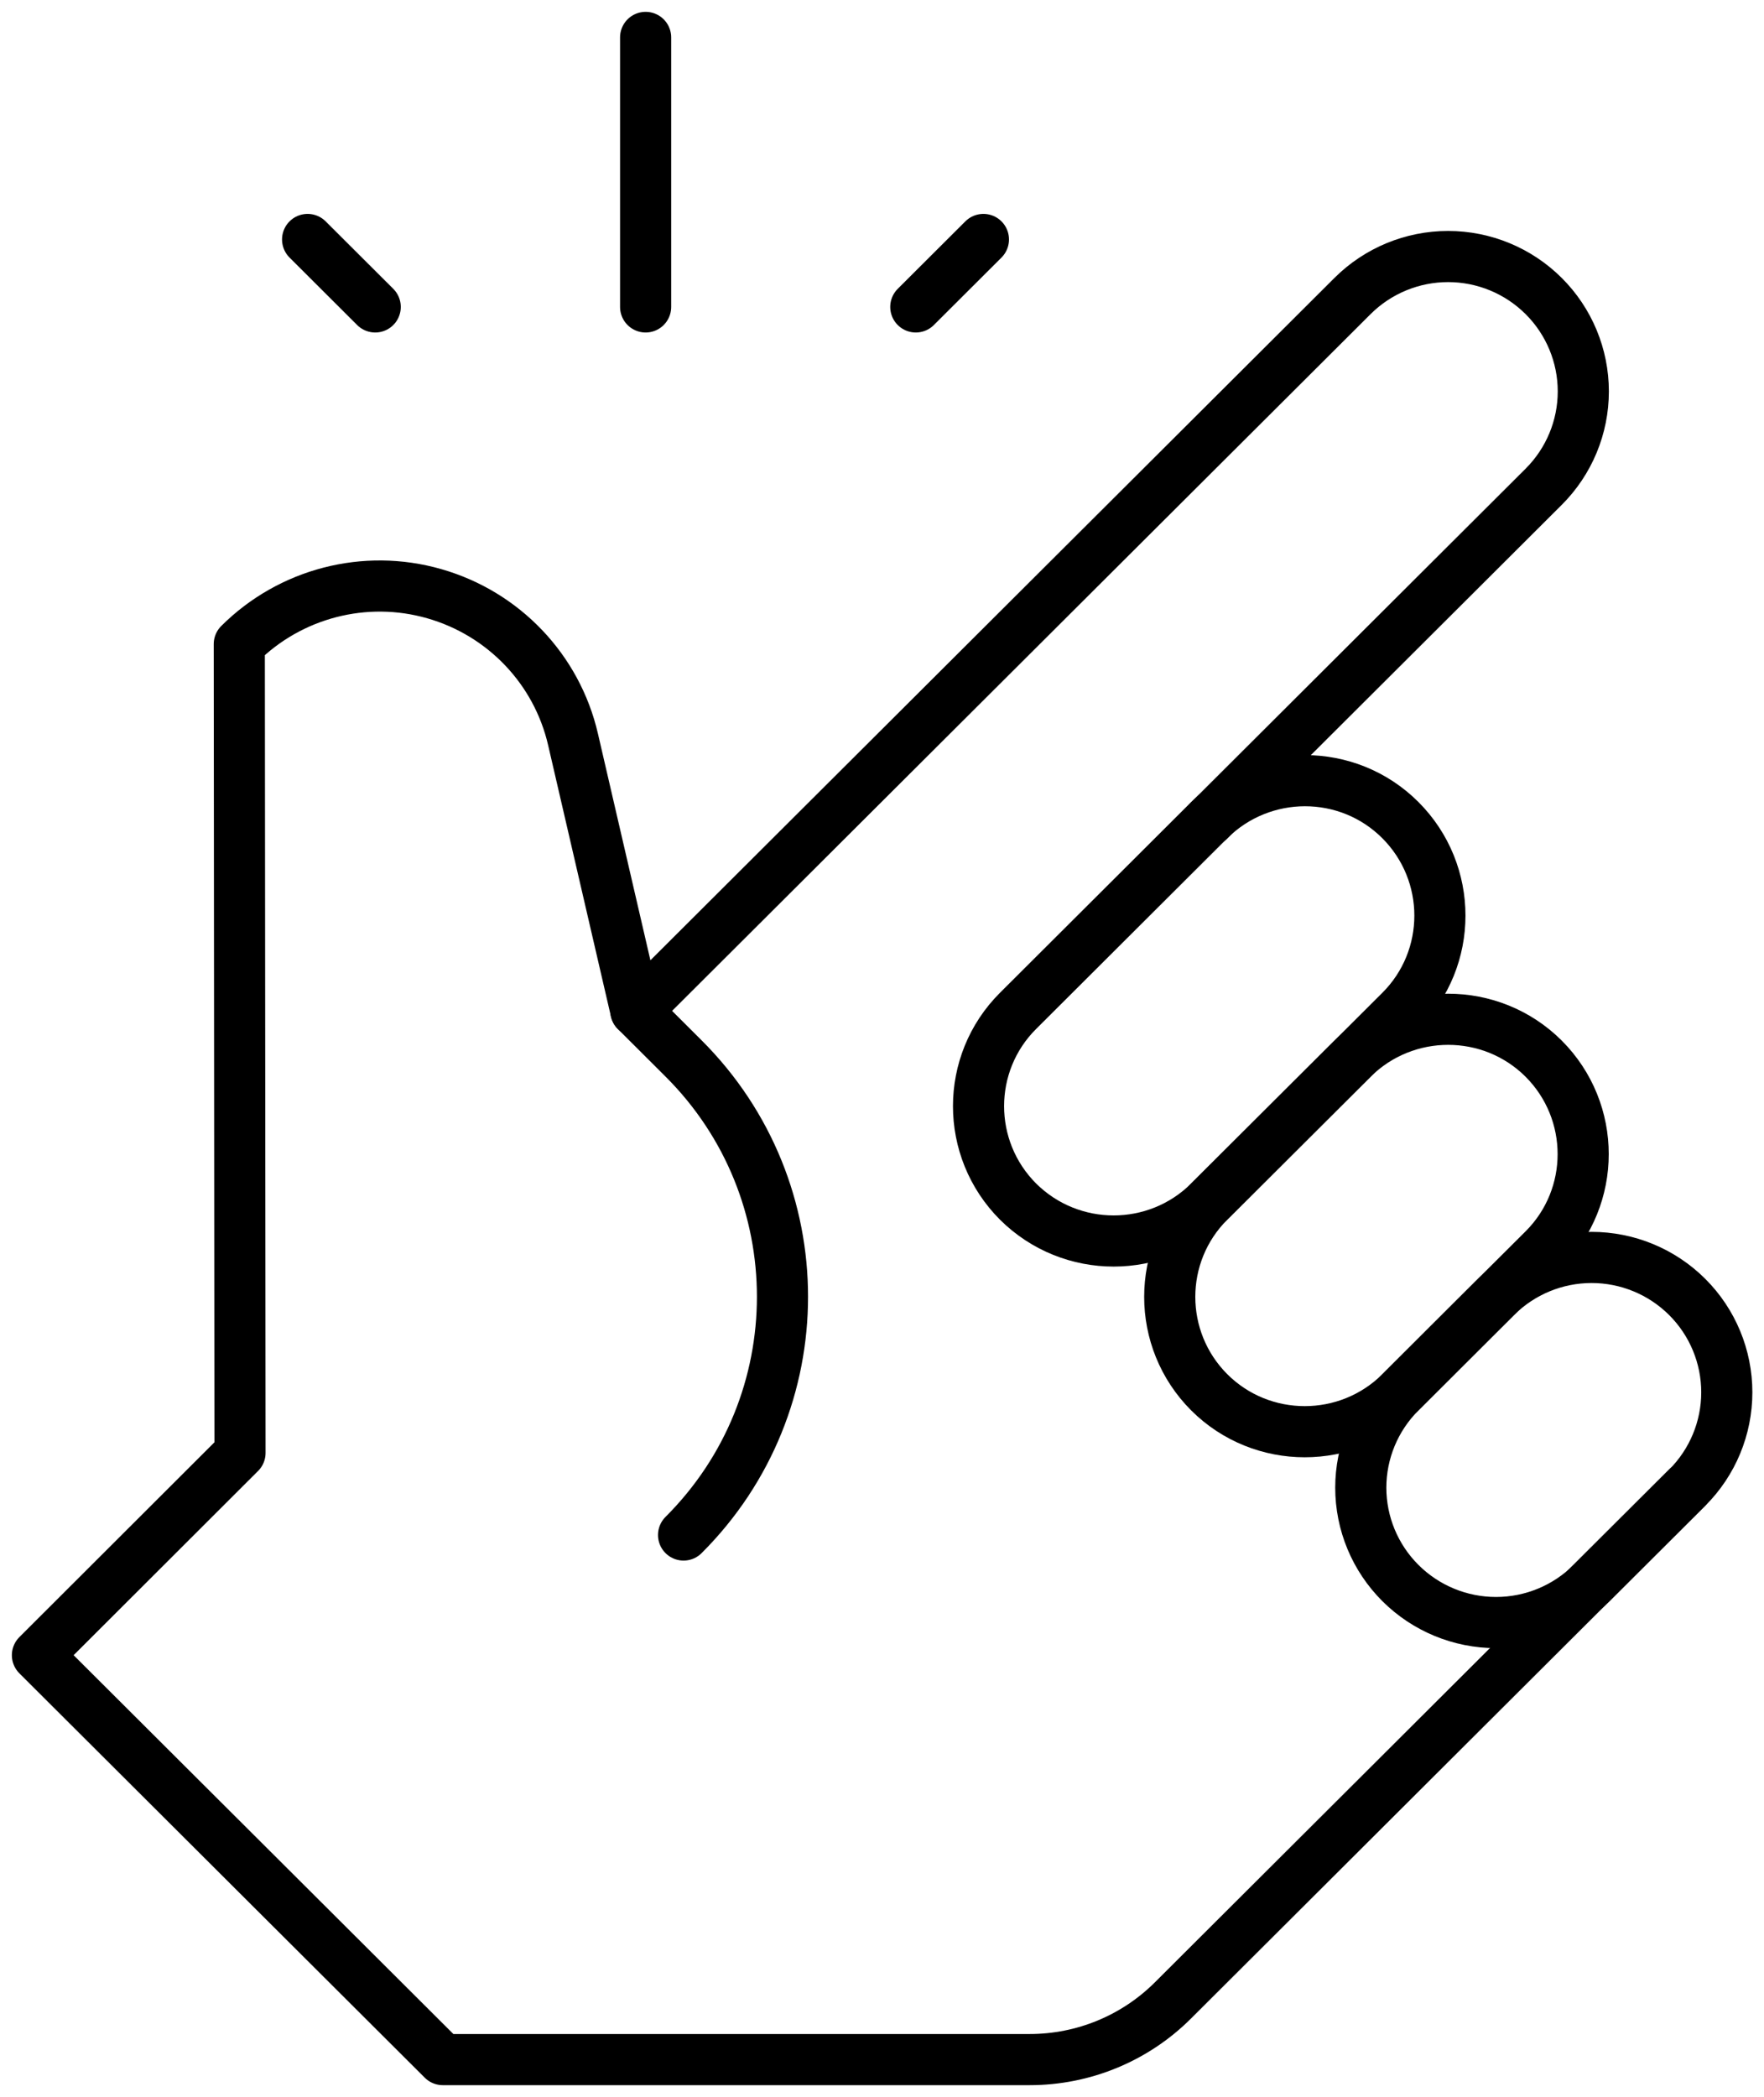
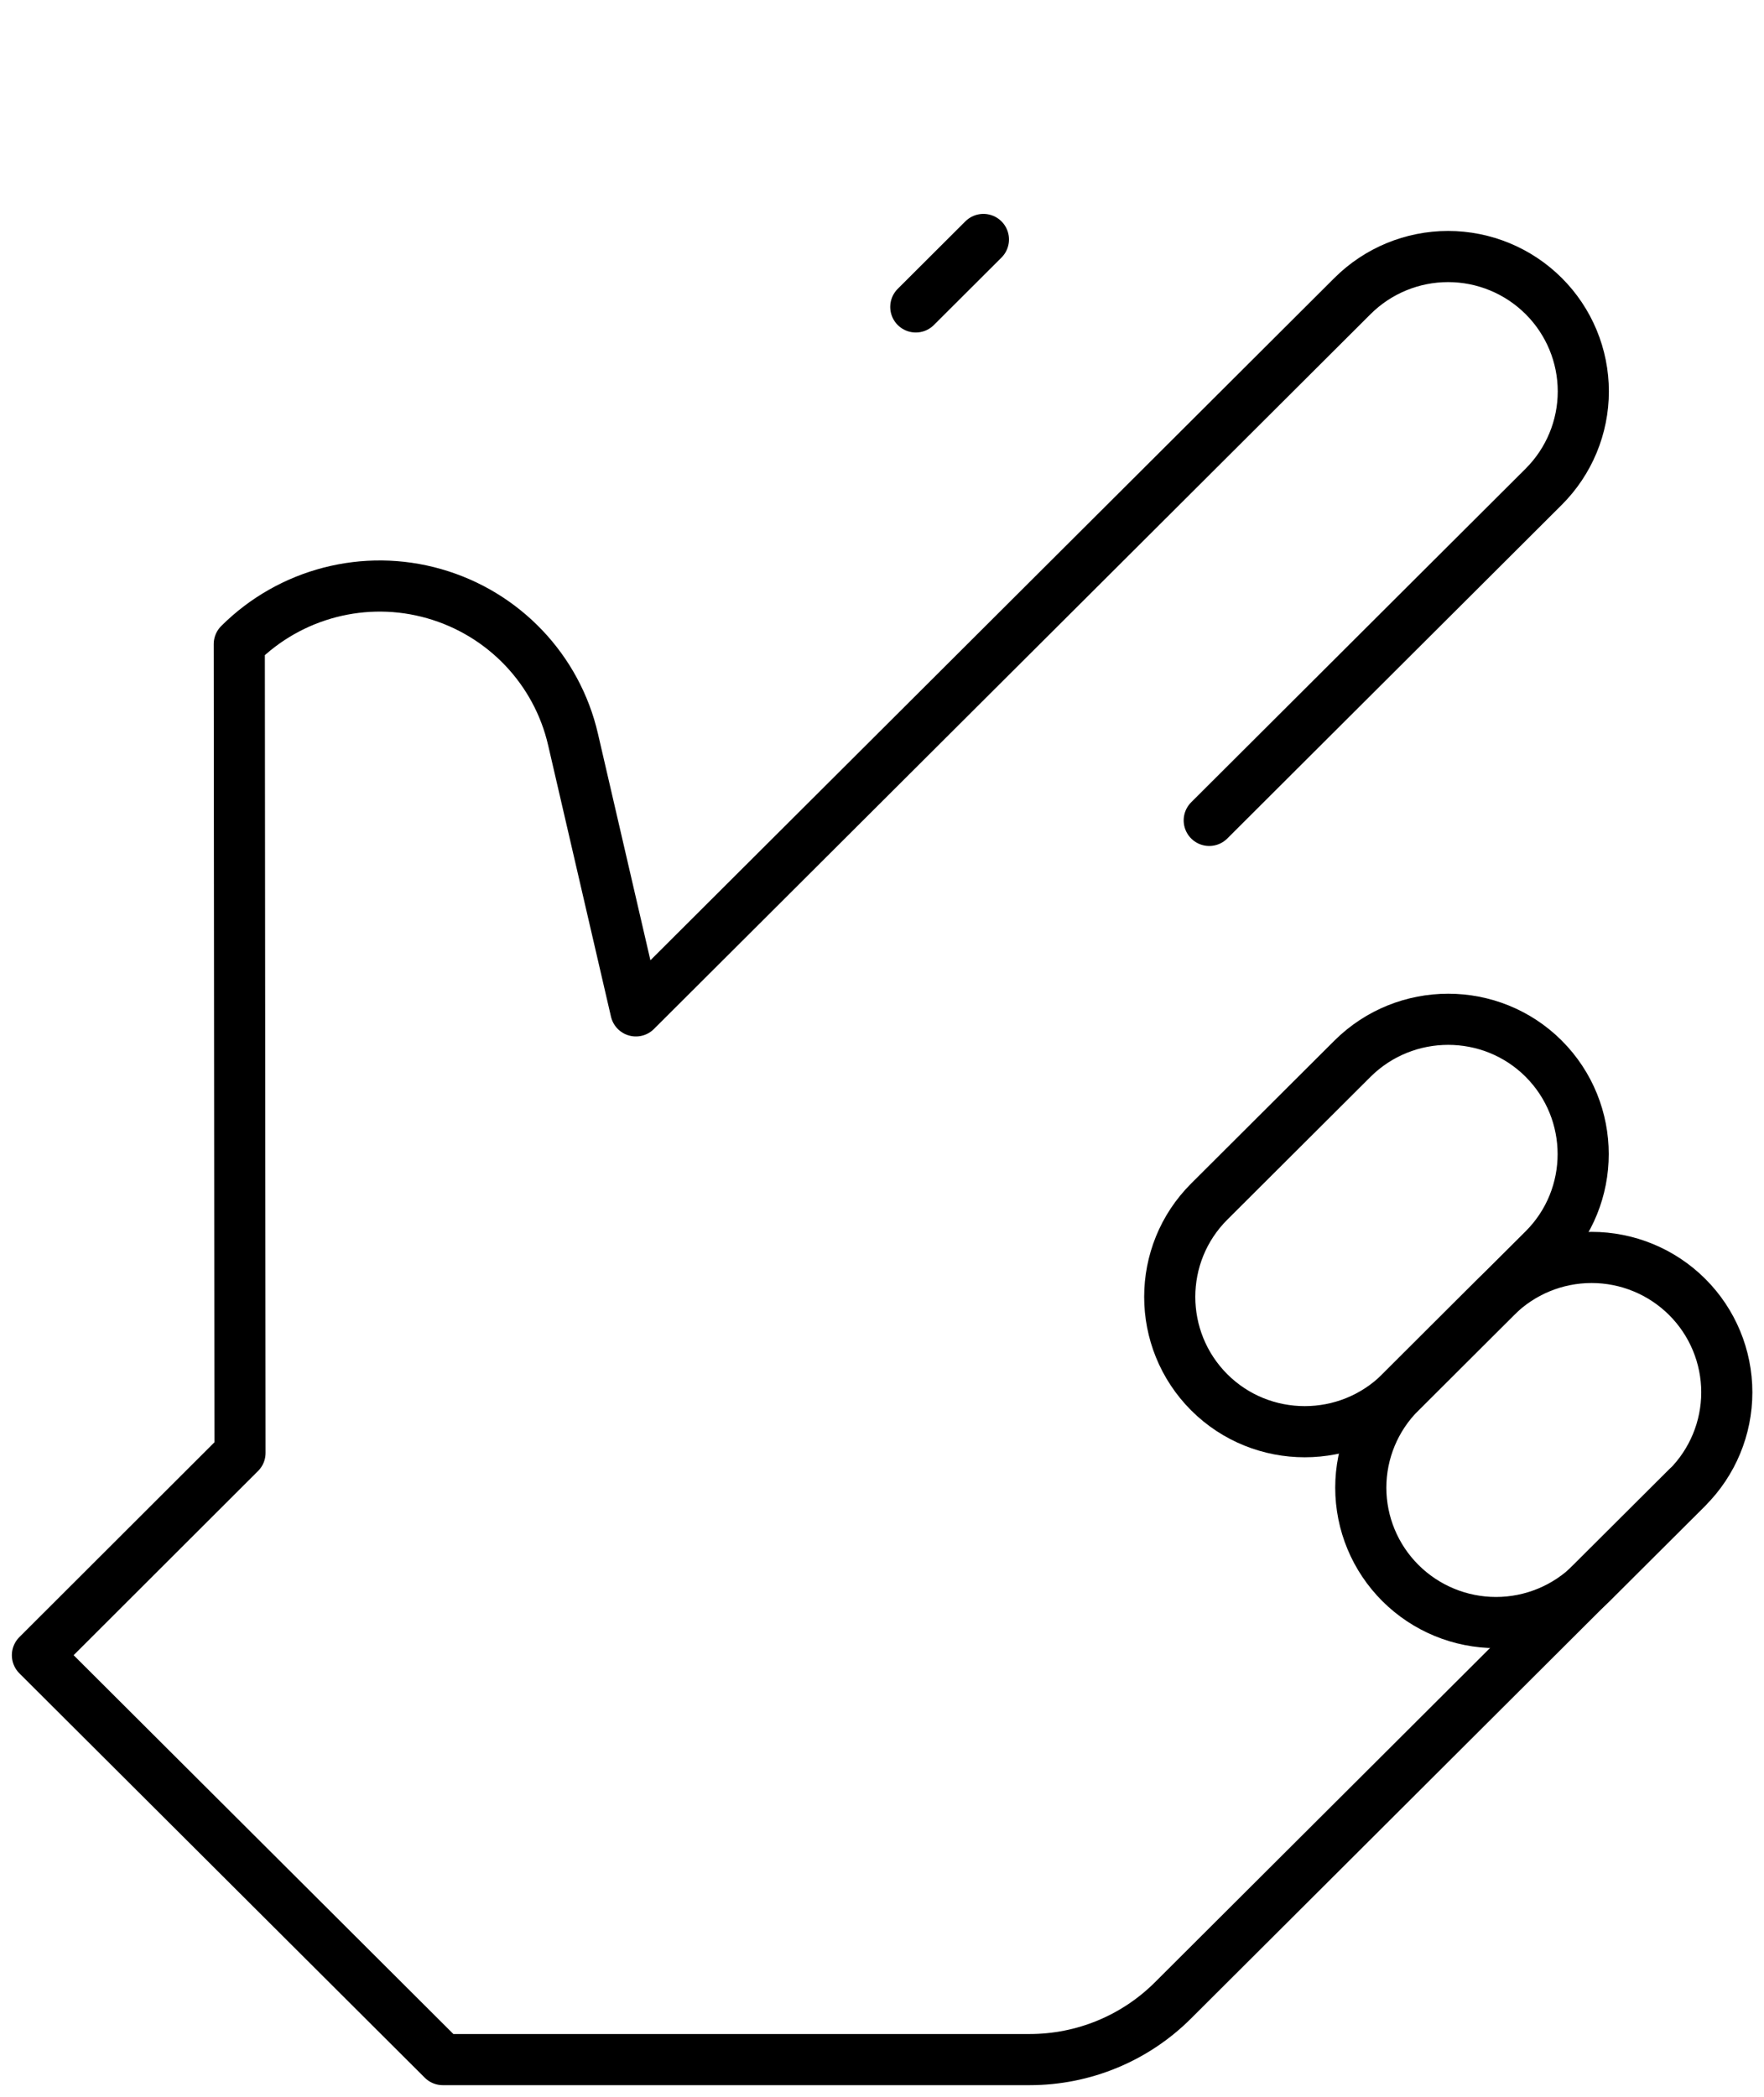
<svg xmlns="http://www.w3.org/2000/svg" width="69" height="82" viewBox="0 0 69 82" fill="none">
-   <path d="M54.778 39.529C56.838 37.475 56.838 34.134 54.778 32.071C52.718 30.008 49.369 30.017 47.3 32.071C45.017 34.347 42.104 37.252 39.821 39.529C37.761 41.583 37.761 44.923 39.821 46.986C41.89 49.041 45.231 49.041 47.3 46.986C49.582 44.71 52.496 41.805 54.778 39.529Z" stroke="black" stroke-width="2" stroke-linecap="round" stroke-linejoin="round" />
  <path d="M60.382 48.856C62.442 46.801 62.442 43.461 60.382 41.398C58.323 39.344 54.973 39.344 52.904 41.398C51.15 43.147 49.053 45.238 47.3 46.986C45.24 49.041 45.24 52.381 47.3 54.444C49.36 56.498 52.709 56.498 54.778 54.444C56.532 52.686 58.629 50.604 60.382 48.856Z" stroke="black" stroke-width="2" stroke-linecap="round" stroke-linejoin="round" />
  <path d="M65.996 58.173C66.989 57.183 67.545 55.842 67.545 54.444C67.545 53.047 66.989 51.705 65.996 50.715C65.003 49.725 63.657 49.17 62.257 49.17C60.855 49.17 59.51 49.725 58.517 50.715C57.311 51.918 55.984 53.241 54.778 54.444C53.785 55.434 53.228 56.776 53.228 58.173C53.228 59.57 53.785 60.912 54.778 61.902C55.771 62.892 57.116 63.447 58.517 63.447C59.918 63.447 61.264 62.892 62.257 61.902C63.463 60.699 64.79 59.376 65.996 58.173Z" stroke="black" stroke-width="2" stroke-linecap="round" stroke-linejoin="round" />
  <path d="M47.3 32.08C47.3 32.08 55.428 23.975 60.382 19.034C61.375 18.044 61.932 16.702 61.932 15.305C61.932 13.908 61.375 12.566 60.382 11.576C59.389 10.586 58.044 10.031 56.643 10.031C55.242 10.031 53.897 10.586 52.904 11.576L24.873 39.529C24.873 39.529 23.695 34.431 22.415 28.916C21.784 26.177 19.705 23.993 16.987 23.216C14.277 22.439 11.355 23.198 9.36 25.187L9.388 56.813L1.464 64.724L17.321 80.537H40.276C42.382 80.537 44.395 79.705 45.88 78.224C51.614 72.506 65.987 58.173 65.987 58.173" stroke="black" stroke-width="2" stroke-linecap="round" stroke-linejoin="round" />
-   <path d="M24.873 39.529L26.738 41.389C31.897 46.533 31.897 54.879 26.738 60.024" stroke="black" stroke-width="2" stroke-linecap="round" stroke-linejoin="round" />
-   <path d="M25.254 12.002V1.463" stroke="black" stroke-width="2" stroke-linecap="round" stroke-linejoin="round" />
-   <path d="M14.677 12.002L12.032 9.364" stroke="black" stroke-width="2" stroke-linecap="round" stroke-linejoin="round" />
  <path d="M35.822 12.002L38.467 9.364" stroke="black" stroke-width="2" stroke-linecap="round" stroke-linejoin="round" />
</svg>